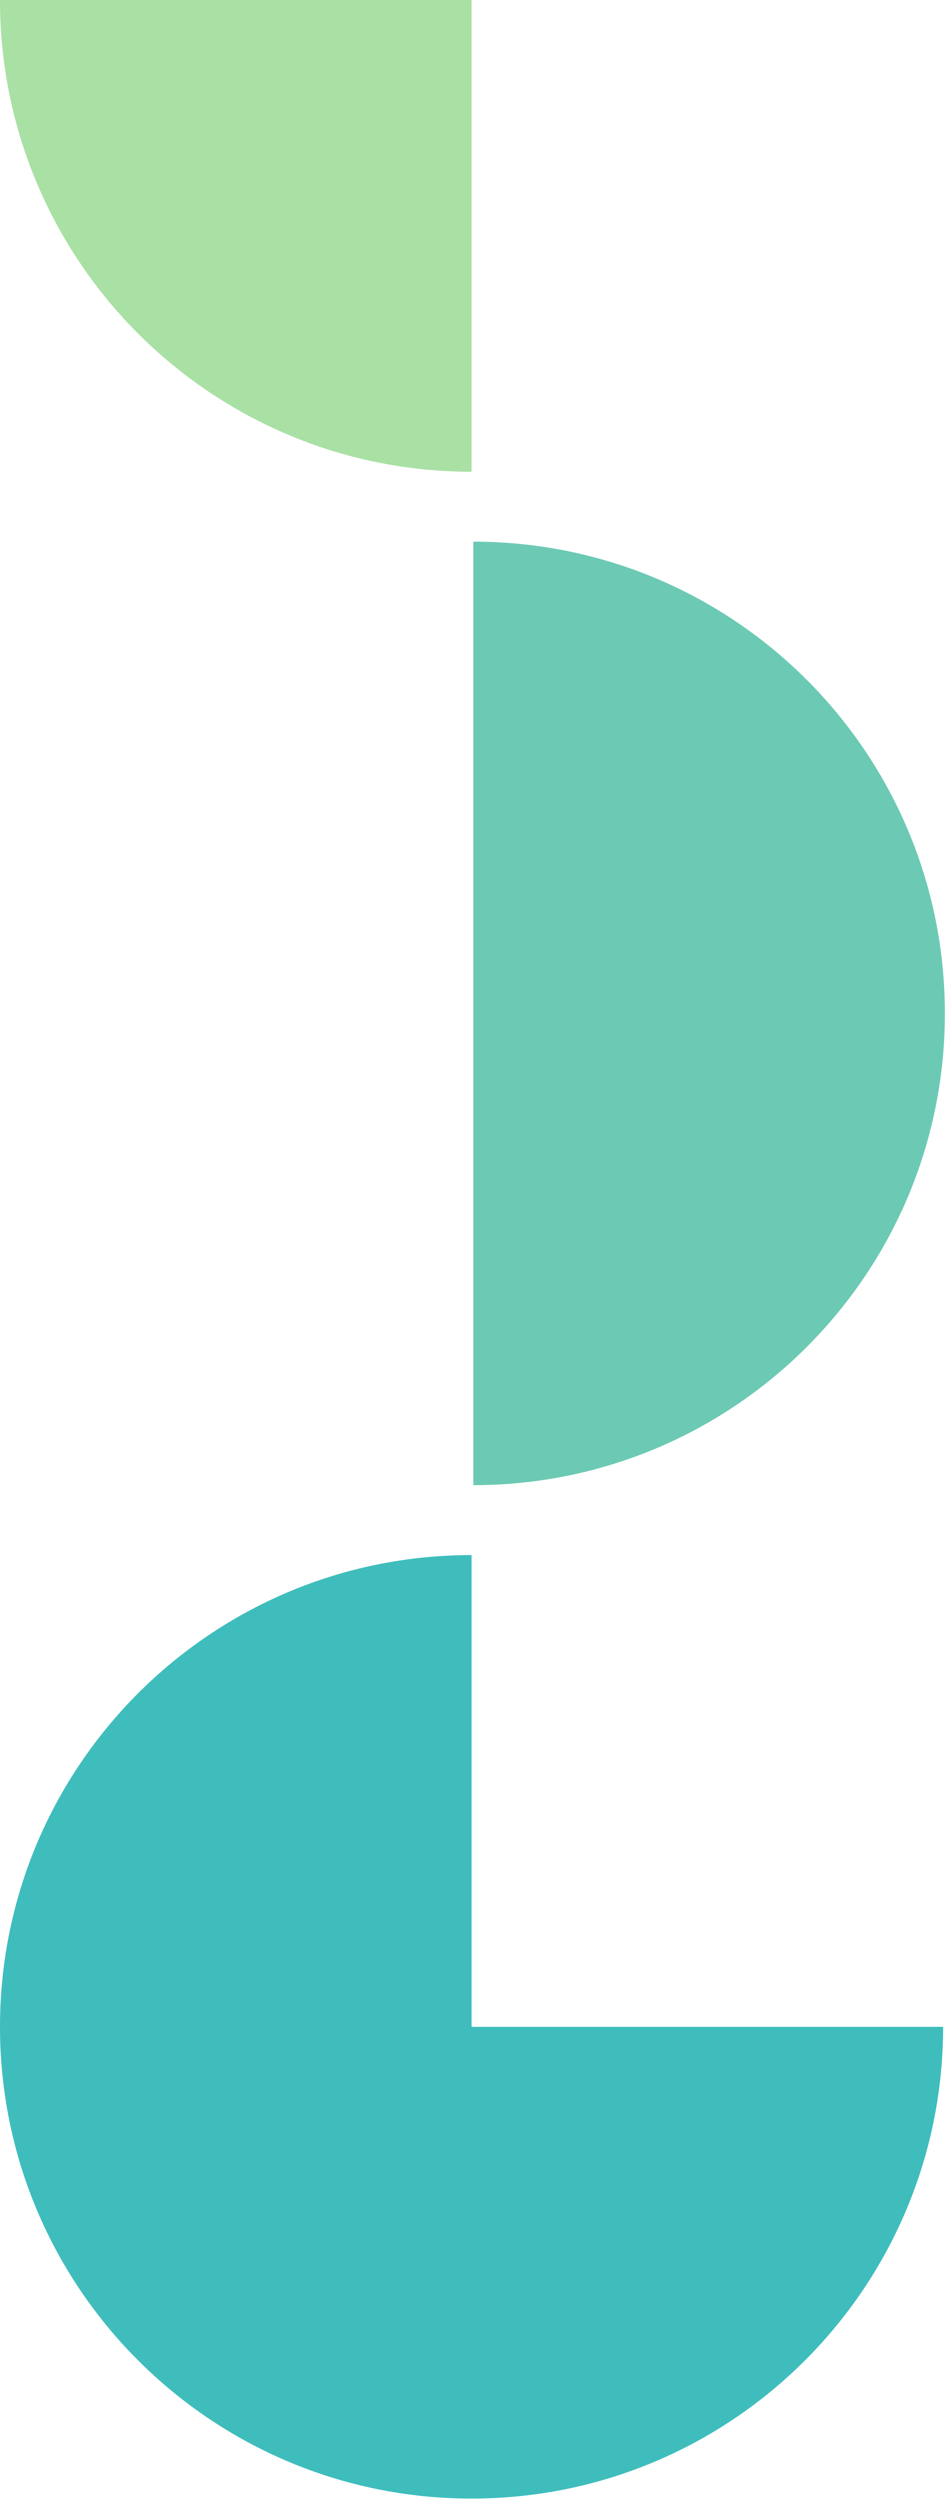
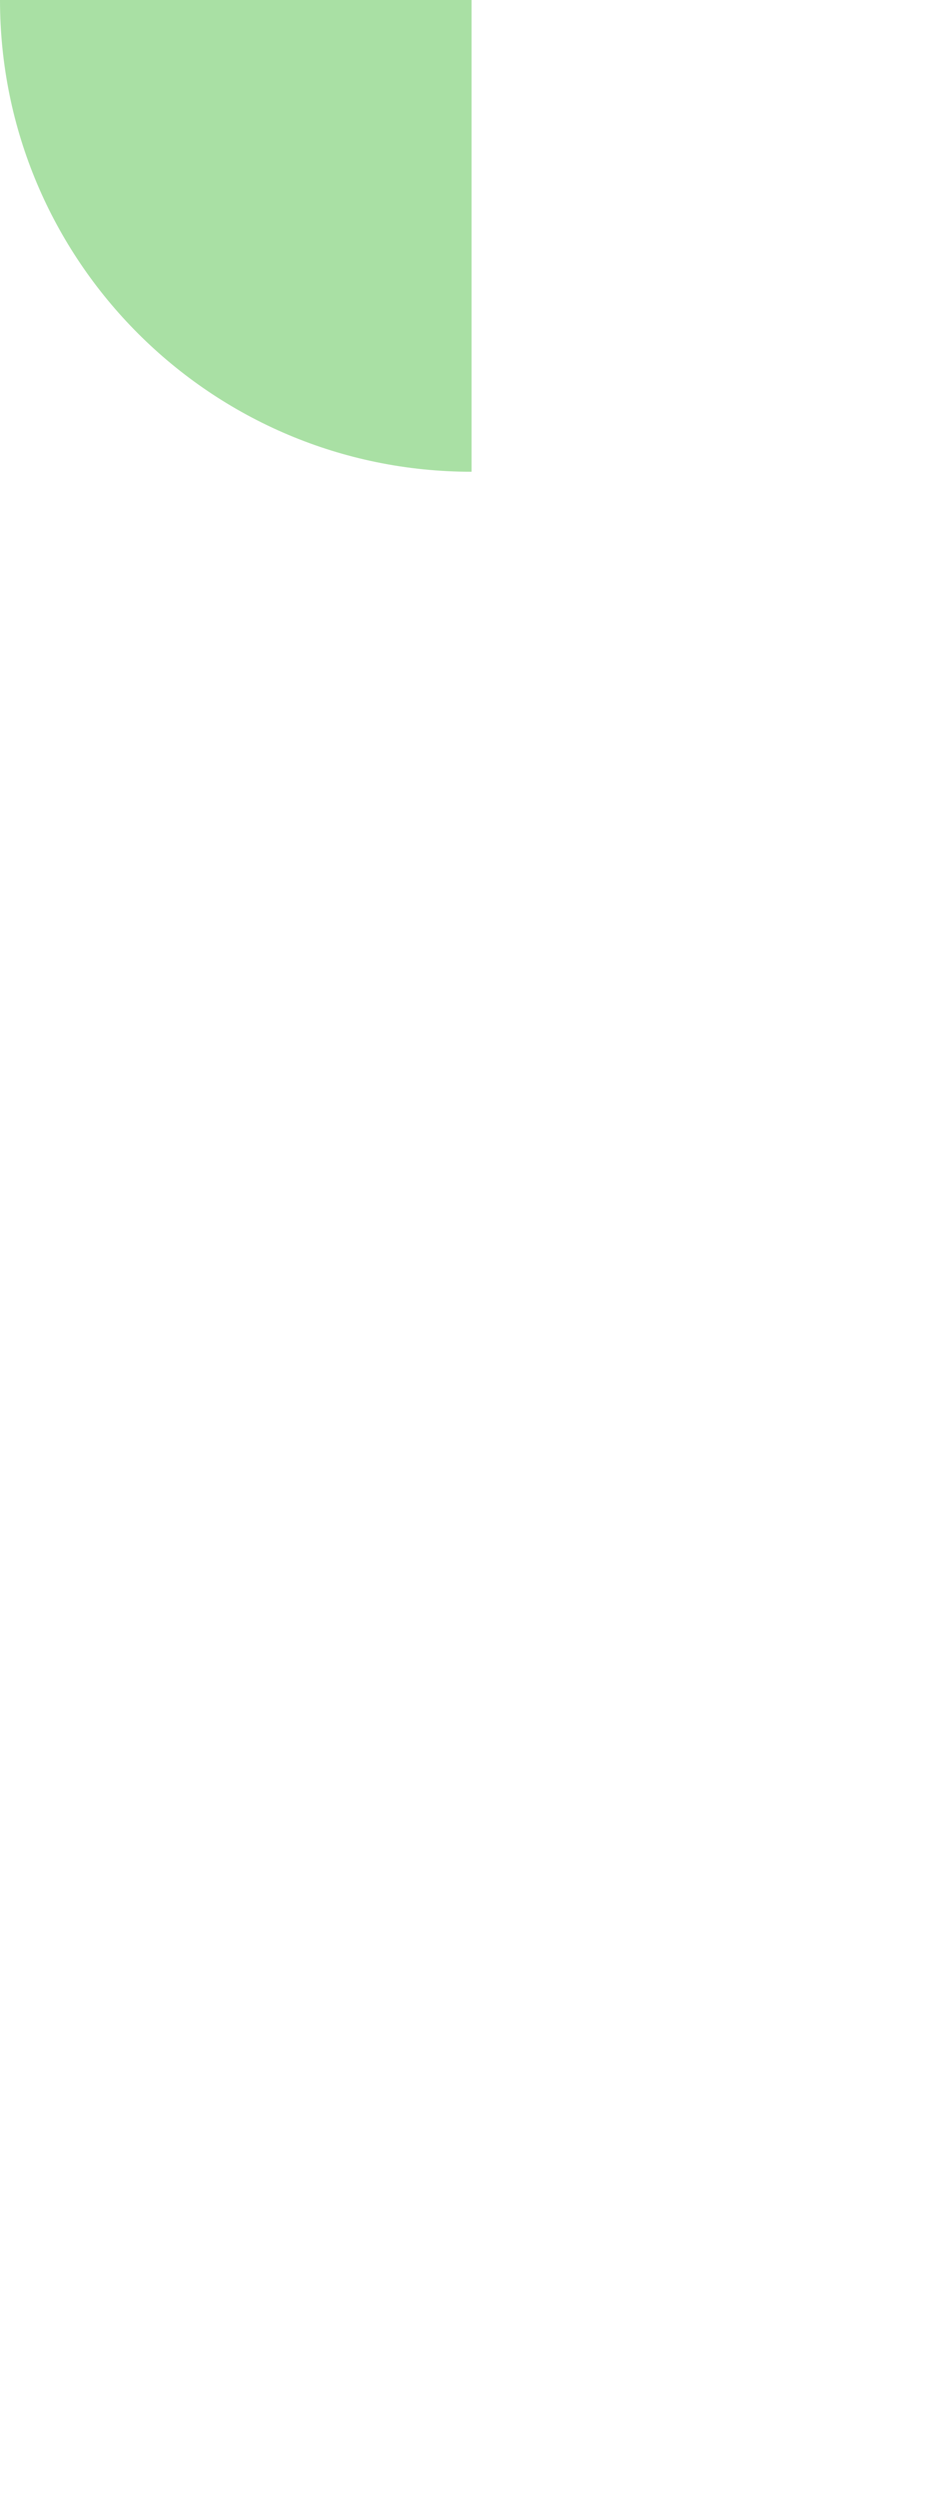
<svg xmlns="http://www.w3.org/2000/svg" width="173" height="457" viewBox="0 0 173 457" fill="none">
  <path d="M-3.76954e-06 0C-1.68768e-06 47.628 38.61 86.237 86.237 86.237L86.237 0L-3.76954e-06 0Z" fill="#A9E0A4" />
-   <path d="M86.558 271.487L86.558 99.013C134.185 99.013 172.795 137.623 172.795 185.25C172.795 232.878 134.185 271.487 86.558 271.487Z" fill="#6CCAB4" />
-   <path d="M86.237 284.264C38.61 284.264 0 322.873 0 370.501C0 418.128 38.61 456.738 86.237 456.738C133.865 456.738 172.474 418.128 172.474 370.501H86.237V284.264Z" fill="#3FBDBD" />
</svg>